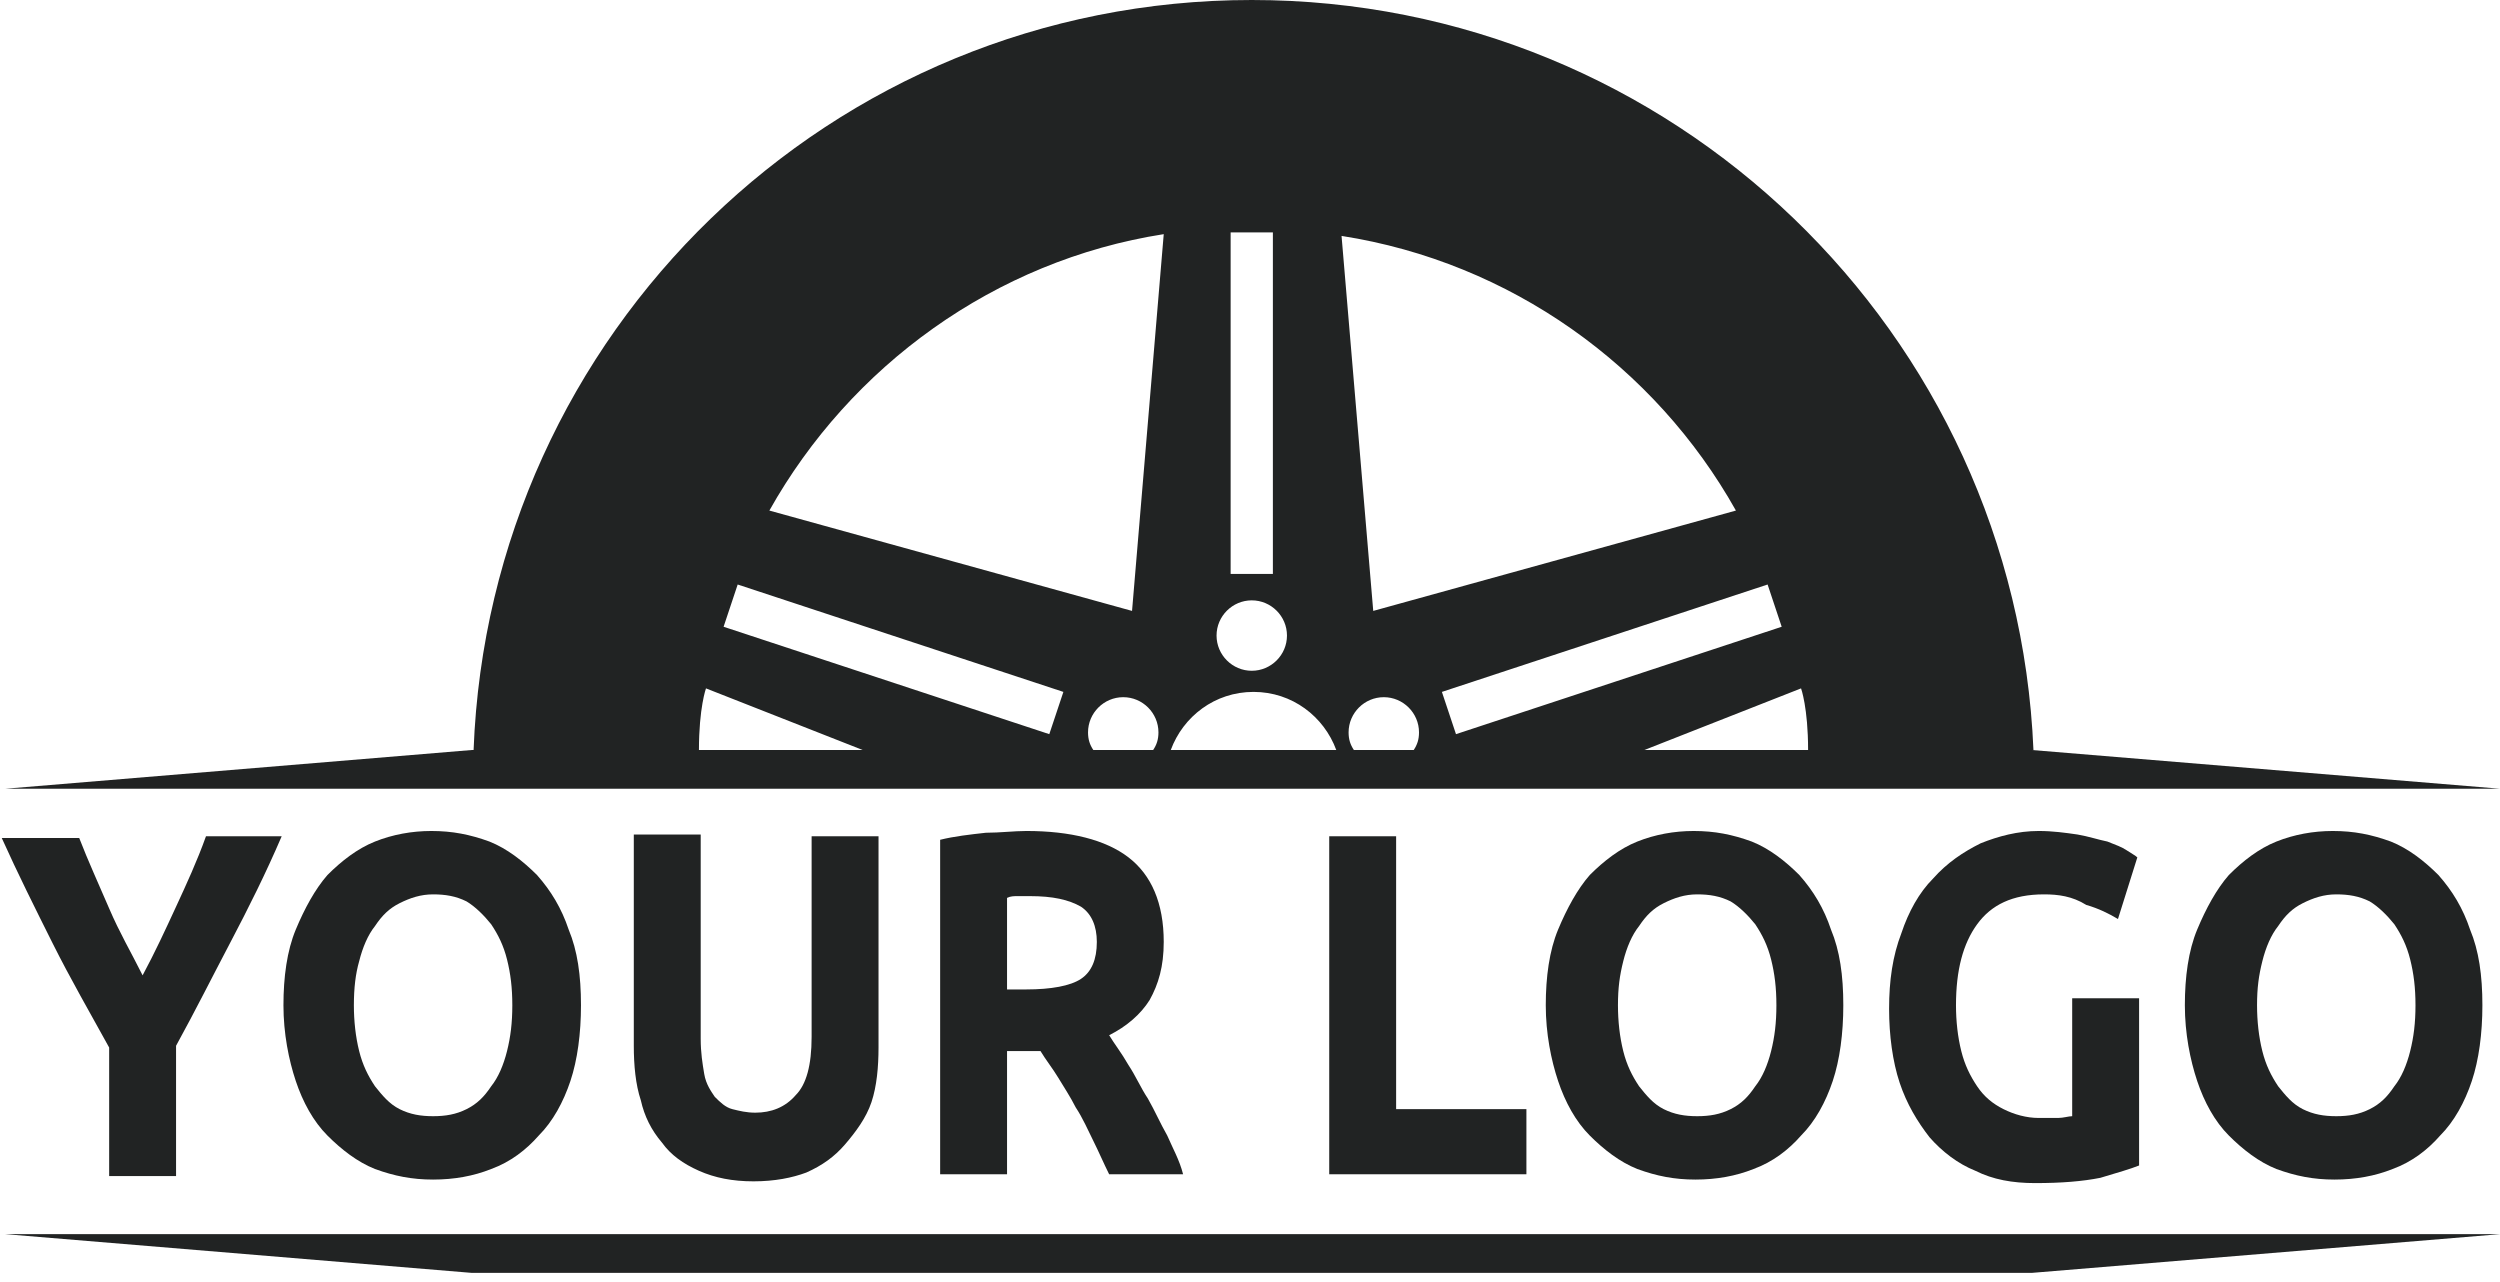
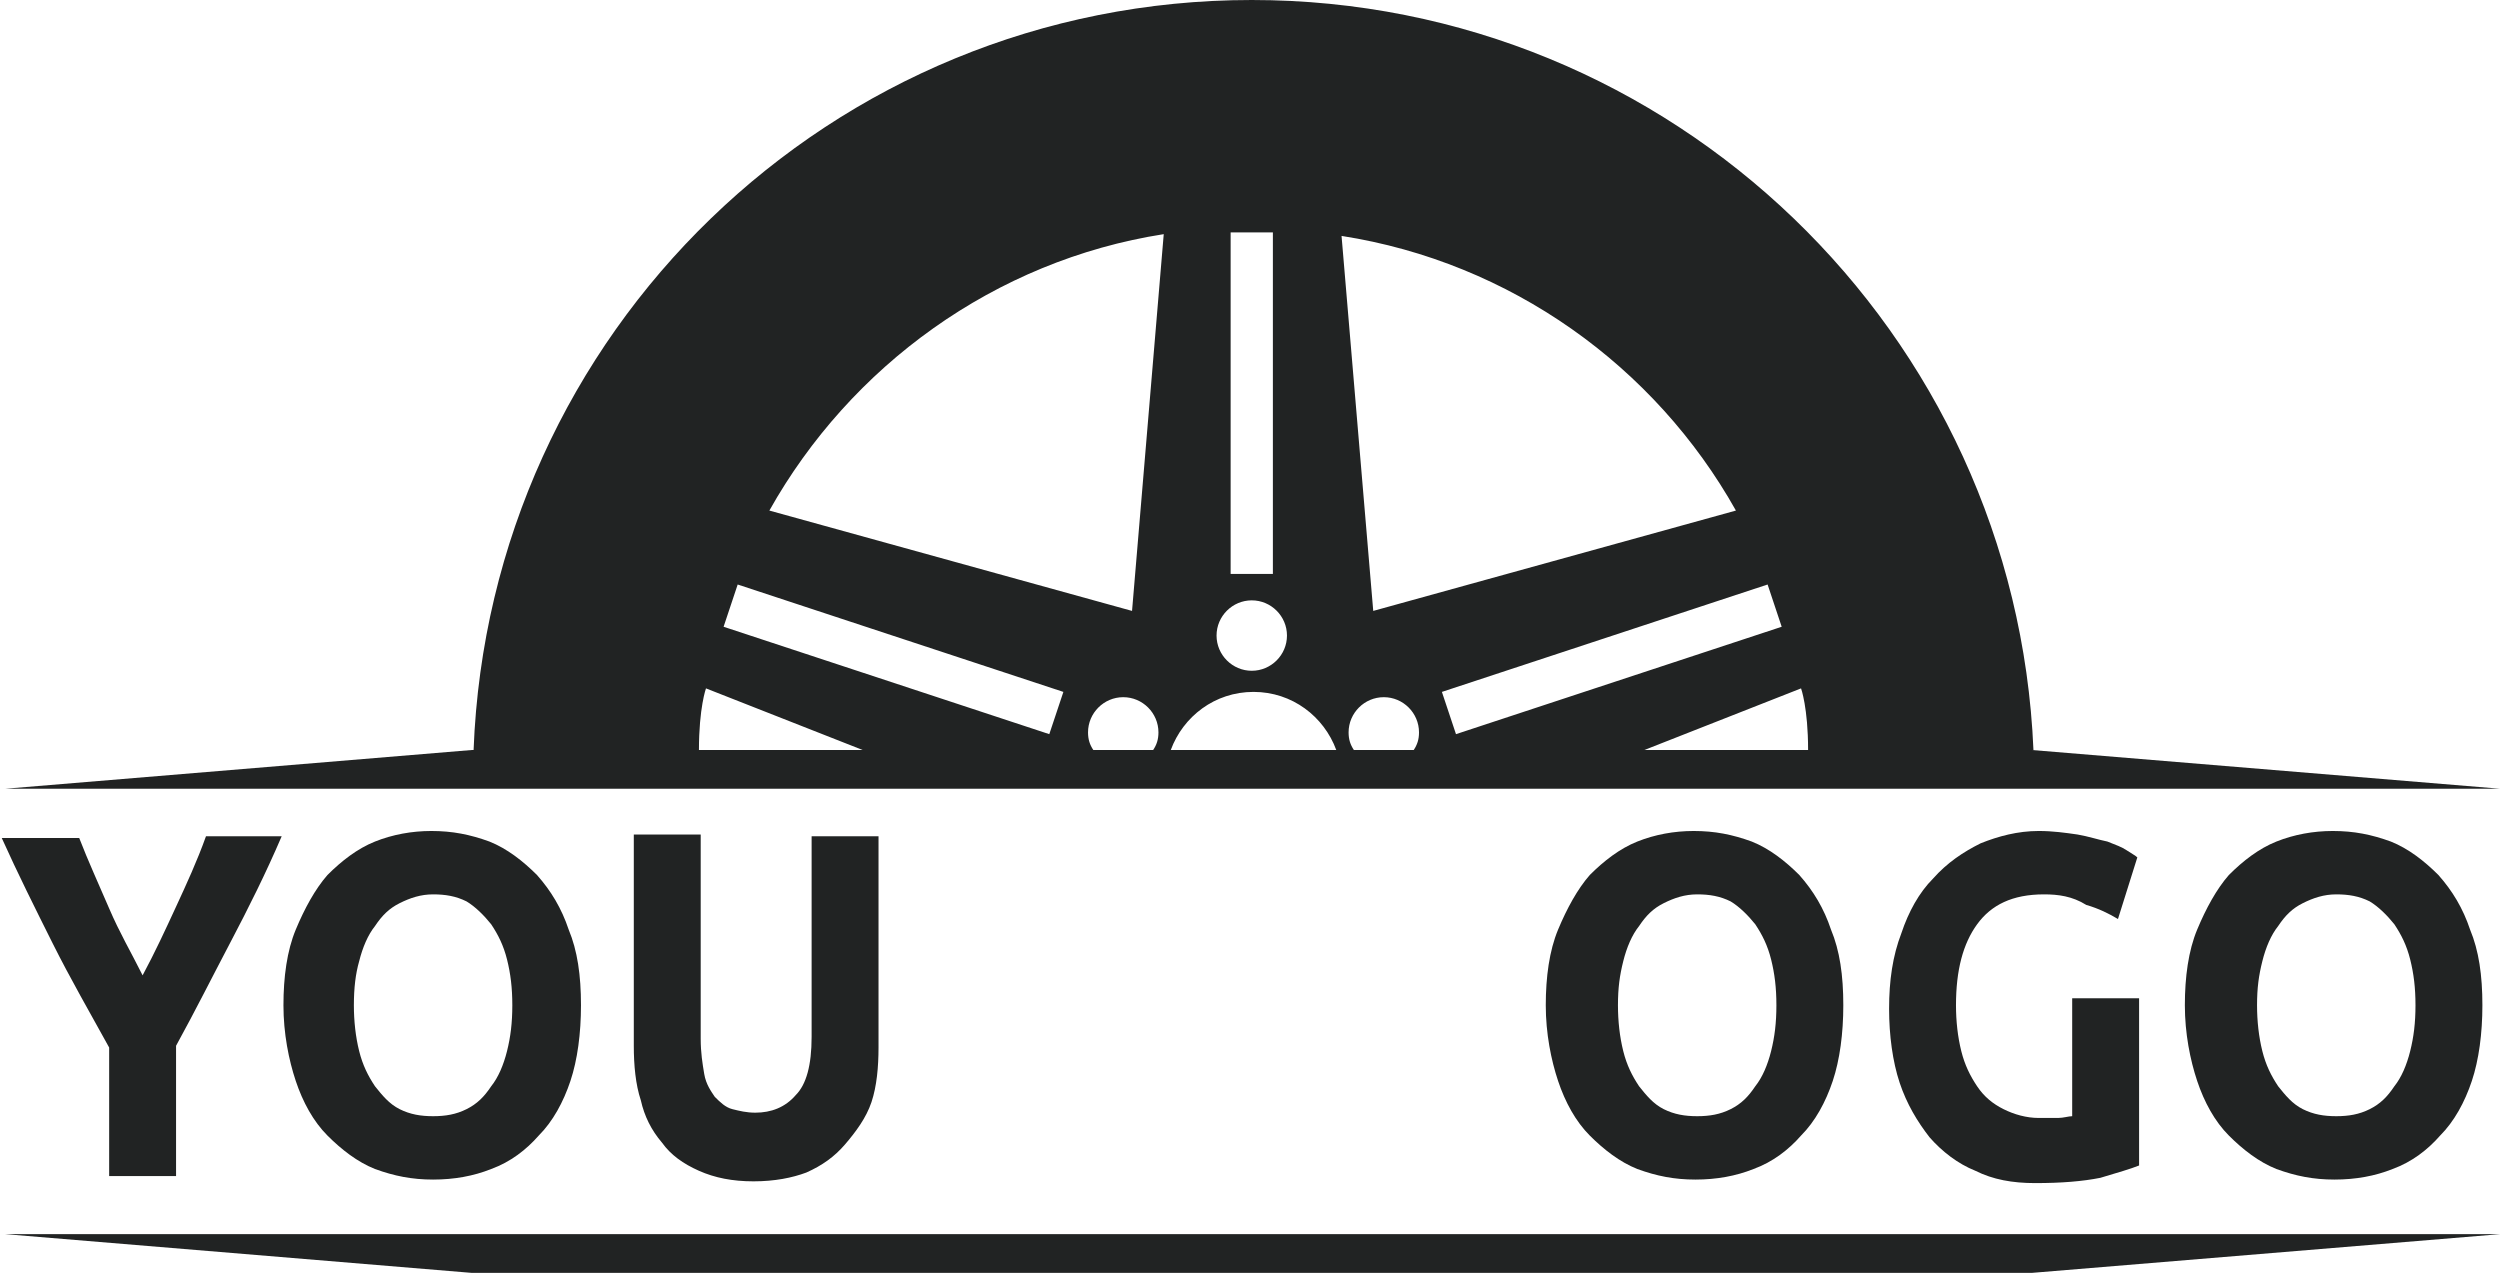
<svg xmlns="http://www.w3.org/2000/svg" version="1.1" id="Layer_1" x="0px" y="0px" viewBox="0 0 142 72.8" style="enable-background:new 0 0 142 72.8;" xml:space="preserve">
  <style type="text/css">
	.st0{fill:#212323;}
</style>
  <g>
    <g>
      <polygon class="st0" points="115.4,42.6 71.1,42.6 26.8,42.6 0.3,44.8 71.1,44.8 142,44.8   " />
      <polygon class="st0" points="71.1,70.1 0.3,70.1 26.8,72.3 71.1,72.3 115.4,72.3 142,70.1   " />
      <path class="st0" d="M71.1,0C47.2,0,27.8,18.9,26.9,42.6h12.8c0-2.4,0.4-3.5,0.4-3.5l8.9,3.5h13.1c-0.2-0.3-0.3-0.6-0.3-1    c0-1.1,0.9-2,2-2c1.1,0,2,0.9,2,2c0,0.4-0.1,0.7-0.3,1h1c0.7-1.9,2.5-3.3,4.7-3.3s4,1.4,4.7,3.3h1c-0.2-0.3-0.3-0.6-0.3-1    c0-1.1,0.9-2,2-2s2,0.9,2,2c0,0.4-0.1,0.7-0.3,1h13.1l8.9-3.5c0,0,0.4,1.1,0.4,3.5h12.8C114.5,18.9,95,0,71.1,0z M59.6,41.7    l-18.5-6.1l0.8-2.4l18.5,6.1L59.6,41.7z M64.3,34.7L43.7,29c4.6-8.2,12.8-14.2,22.4-15.7L64.3,34.7z M69.9,13.2h1.2h1.2v19.4h-1.2    h-1.2V13.2z M71.1,38.1c-1.1,0-2-0.9-2-2s0.9-2,2-2s2,0.9,2,2C73.1,37.2,72.2,38.1,71.1,38.1z M78,34.7l-1.8-21.3    C85.8,14.9,94,20.8,98.6,29L78,34.7z M82.7,41.7l-0.8-2.4l18.5-6.1l0.8,2.4L82.7,41.7z" />
    </g>
    <g>
      <path class="st0" d="M8.1,55.4c0.7-1.3,1.3-2.6,1.9-3.9c0.6-1.3,1.2-2.6,1.7-4H16c-0.9,2.1-1.9,4.1-2.9,6s-2,3.9-3.1,5.9v7.4H6.2    v-7.3c-1.1-2-2.2-3.9-3.2-5.9s-2-4-2.9-6h4.4c0.5,1.3,1.1,2.6,1.7,4S7.4,54,8.1,55.4z" />
      <path class="st0" d="M33,57.1c0,1.6-0.2,3.1-0.6,4.3c-0.4,1.2-1,2.3-1.8,3.1c-0.7,0.8-1.6,1.5-2.7,1.9c-1,0.4-2.1,0.6-3.3,0.6    c-1.2,0-2.2-0.2-3.3-0.6c-1-0.4-1.9-1.1-2.7-1.9c-0.8-0.8-1.4-1.9-1.8-3.1c-0.4-1.2-0.7-2.7-0.7-4.3s0.2-3.1,0.7-4.3    s1.1-2.3,1.8-3.1c0.8-0.8,1.7-1.5,2.7-1.9s2.1-0.6,3.2-0.6c1.2,0,2.2,0.2,3.3,0.6c1,0.4,1.9,1.1,2.7,1.9c0.8,0.9,1.4,1.9,1.8,3.1    C32.8,54,33,55.4,33,57.1z M20.1,57.1c0,0.9,0.1,1.8,0.3,2.6c0.2,0.8,0.5,1.4,0.9,2c0.4,0.5,0.8,1,1.4,1.3s1.2,0.4,1.9,0.4    c0.7,0,1.3-0.1,1.9-0.4c0.6-0.3,1-0.7,1.4-1.3c0.4-0.5,0.7-1.2,0.9-2c0.2-0.8,0.3-1.6,0.3-2.6s-0.1-1.8-0.3-2.6    c-0.2-0.8-0.5-1.4-0.9-2c-0.4-0.5-0.9-1-1.4-1.3c-0.6-0.3-1.2-0.4-1.9-0.4c-0.7,0-1.3,0.2-1.9,0.5s-1,0.7-1.4,1.3    c-0.4,0.5-0.7,1.2-0.9,2C20.2,55.3,20.1,56.1,20.1,57.1z" />
      <path class="st0" d="M42.8,67.1c-1.2,0-2.2-0.2-3.1-0.6c-0.9-0.4-1.6-0.9-2.1-1.6c-0.6-0.7-1-1.5-1.2-2.4c-0.3-0.9-0.4-2-0.4-3.1    v-12h3.8V59c0,0.8,0.1,1.4,0.2,2s0.4,1,0.6,1.3c0.3,0.3,0.6,0.6,1,0.7c0.4,0.1,0.8,0.2,1.3,0.2c0.9,0,1.7-0.3,2.3-1    c0.6-0.6,0.9-1.7,0.9-3.3V47.5h3.8v12c0,1.1-0.1,2.2-0.4,3.1S48.6,64.3,48,65s-1.3,1.2-2.2,1.6C45,66.9,44,67.1,42.8,67.1z" />
-       <path class="st0" d="M58.3,47.2c2.5,0,4.5,0.5,5.8,1.5c1.3,1,2,2.6,2,4.8c0,1.4-0.3,2.4-0.8,3.3c-0.5,0.8-1.3,1.5-2.3,2    c0.3,0.5,0.7,1,1.1,1.7c0.4,0.6,0.7,1.3,1.1,1.9c0.4,0.7,0.7,1.4,1.1,2.1c0.3,0.7,0.7,1.4,0.9,2.2H63c-0.3-0.6-0.6-1.3-0.9-1.9    c-0.3-0.6-0.6-1.3-1-1.9c-0.3-0.6-0.7-1.2-1-1.7s-0.7-1-1-1.5h-1.9v7h-3.8v-19c0.8-0.2,1.7-0.3,2.6-0.4    C56.8,47.3,57.6,47.2,58.3,47.2z M58.5,50.9c-0.3,0-0.5,0-0.7,0s-0.4,0-0.6,0.1v5.2h1.1c1.4,0,2.5-0.2,3.1-0.6s0.9-1.1,0.9-2.1    c0-0.9-0.3-1.6-0.9-2C60.7,51.1,59.8,50.9,58.5,50.9z" />
-       <path class="st0" d="M86.7,63v3.7H75.5V47.5h3.8V63H86.7z" />
      <path class="st0" d="M104.7,57.1c0,1.6-0.2,3.1-0.6,4.3s-1,2.3-1.8,3.1c-0.7,0.8-1.6,1.5-2.7,1.9c-1,0.4-2.1,0.6-3.3,0.6    c-1.2,0-2.2-0.2-3.3-0.6c-1-0.4-1.9-1.1-2.7-1.9c-0.8-0.8-1.4-1.9-1.8-3.1c-0.4-1.2-0.7-2.7-0.7-4.3s0.2-3.1,0.7-4.3    s1.1-2.3,1.8-3.1c0.8-0.8,1.7-1.5,2.7-1.9s2.1-0.6,3.2-0.6c1.2,0,2.2,0.2,3.3,0.6c1,0.4,1.9,1.1,2.7,1.9c0.8,0.9,1.4,1.9,1.8,3.1    C104.5,54,104.7,55.4,104.7,57.1z M91.9,57.1c0,0.9,0.1,1.8,0.3,2.6c0.2,0.8,0.5,1.4,0.9,2c0.4,0.5,0.8,1,1.4,1.3s1.2,0.4,1.9,0.4    c0.7,0,1.3-0.1,1.9-0.4c0.6-0.3,1-0.7,1.4-1.3c0.4-0.5,0.7-1.2,0.9-2c0.2-0.8,0.3-1.6,0.3-2.6s-0.1-1.8-0.3-2.6s-0.5-1.4-0.9-2    c-0.4-0.5-0.9-1-1.4-1.3c-0.6-0.3-1.2-0.4-1.9-0.4c-0.7,0-1.3,0.2-1.9,0.5s-1,0.7-1.4,1.3c-0.4,0.5-0.7,1.2-0.9,2    S91.9,56.1,91.9,57.1z" />
      <path class="st0" d="M116.1,50.8c-1.8,0-3,0.6-3.8,1.7c-0.8,1.1-1.2,2.6-1.2,4.6c0,0.9,0.1,1.8,0.3,2.6s0.5,1.4,0.9,2    s0.9,1,1.5,1.3s1.3,0.5,2,0.5c0.4,0,0.8,0,1.1,0c0.3,0,0.6-0.1,0.8-0.1v-6.7h3.8v9.5c-0.5,0.2-1.2,0.4-2.2,0.7    c-1,0.2-2.2,0.3-3.7,0.3c-1.3,0-2.4-0.2-3.4-0.7c-1-0.4-1.9-1.1-2.6-1.9c-0.7-0.9-1.3-1.9-1.7-3.1c-0.4-1.2-0.6-2.7-0.6-4.2    c0-1.6,0.2-3,0.7-4.3c0.4-1.2,1-2.3,1.8-3.1c0.8-0.9,1.7-1.5,2.7-2c1-0.4,2.1-0.7,3.3-0.7c0.8,0,1.5,0.1,2.2,0.2    c0.6,0.1,1.2,0.3,1.7,0.4c0.5,0.2,0.8,0.3,1.1,0.5c0.3,0.2,0.5,0.3,0.6,0.4l-1.1,3.5c-0.5-0.3-1.1-0.6-1.8-0.8    C117.7,50.9,116.9,50.8,116.1,50.8z" />
      <path class="st0" d="M141,57.1c0,1.6-0.2,3.1-0.6,4.3s-1,2.3-1.8,3.1c-0.7,0.8-1.6,1.5-2.7,1.9c-1,0.4-2.1,0.6-3.3,0.6    s-2.2-0.2-3.3-0.6c-1-0.4-1.9-1.1-2.7-1.9c-0.8-0.8-1.4-1.9-1.8-3.1c-0.4-1.2-0.7-2.7-0.7-4.3s0.2-3.1,0.7-4.3s1.1-2.3,1.8-3.1    c0.8-0.8,1.7-1.5,2.7-1.9s2.1-0.6,3.2-0.6c1.2,0,2.2,0.2,3.3,0.6c1,0.4,1.9,1.1,2.7,1.9c0.8,0.9,1.4,1.9,1.8,3.1    C140.8,54,141,55.4,141,57.1z M128.2,57.1c0,0.9,0.1,1.8,0.3,2.6s0.5,1.4,0.9,2c0.4,0.5,0.8,1,1.4,1.3s1.2,0.4,1.9,0.4    s1.3-0.1,1.9-0.4c0.6-0.3,1-0.7,1.4-1.3c0.4-0.5,0.7-1.2,0.9-2s0.3-1.6,0.3-2.6s-0.1-1.8-0.3-2.6s-0.5-1.4-0.9-2    c-0.4-0.5-0.9-1-1.4-1.3c-0.6-0.3-1.2-0.4-1.9-0.4s-1.3,0.2-1.9,0.5c-0.6,0.3-1,0.7-1.4,1.3c-0.4,0.5-0.7,1.2-0.9,2    S128.2,56.1,128.2,57.1z" />
    </g>
  </g>
</svg>